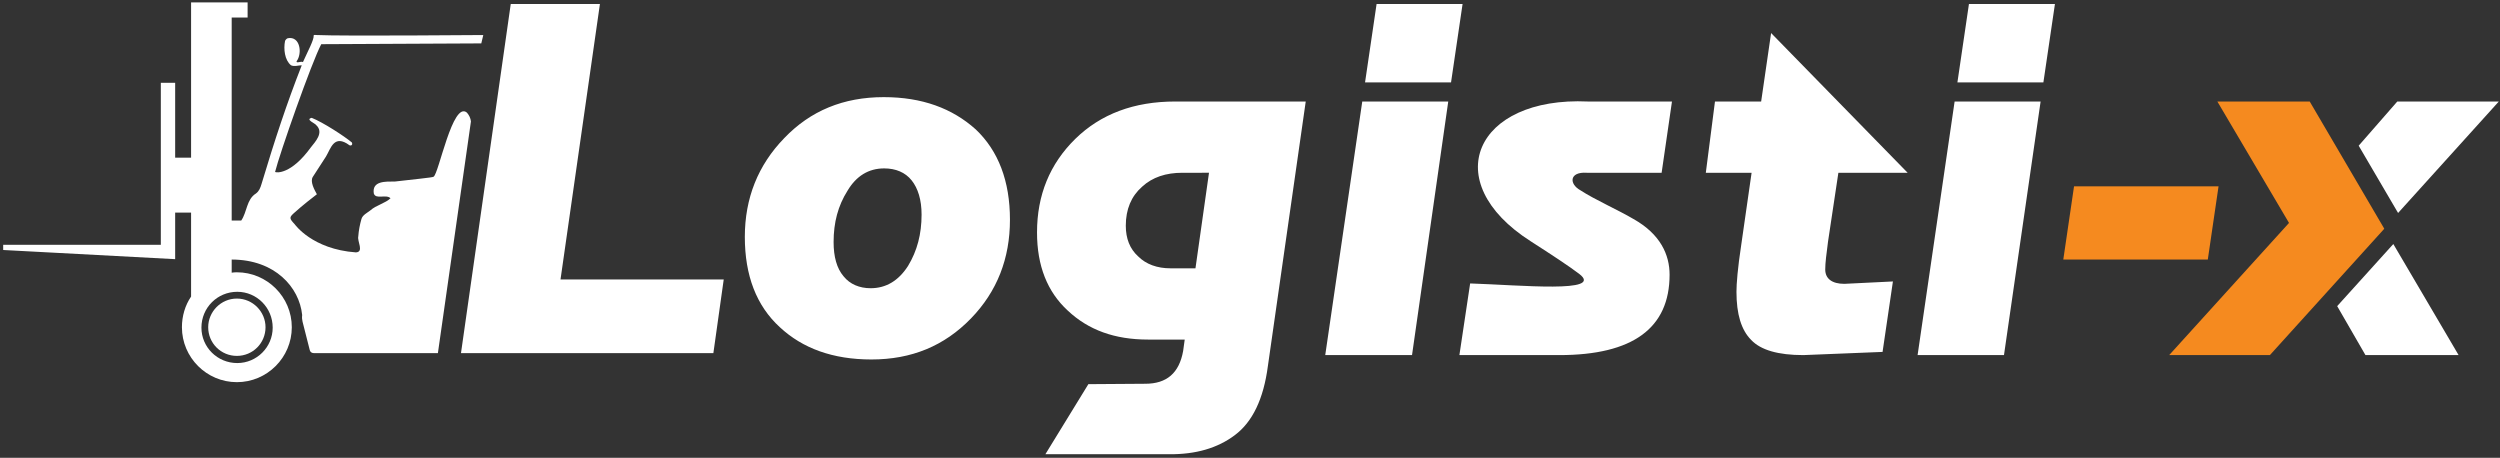
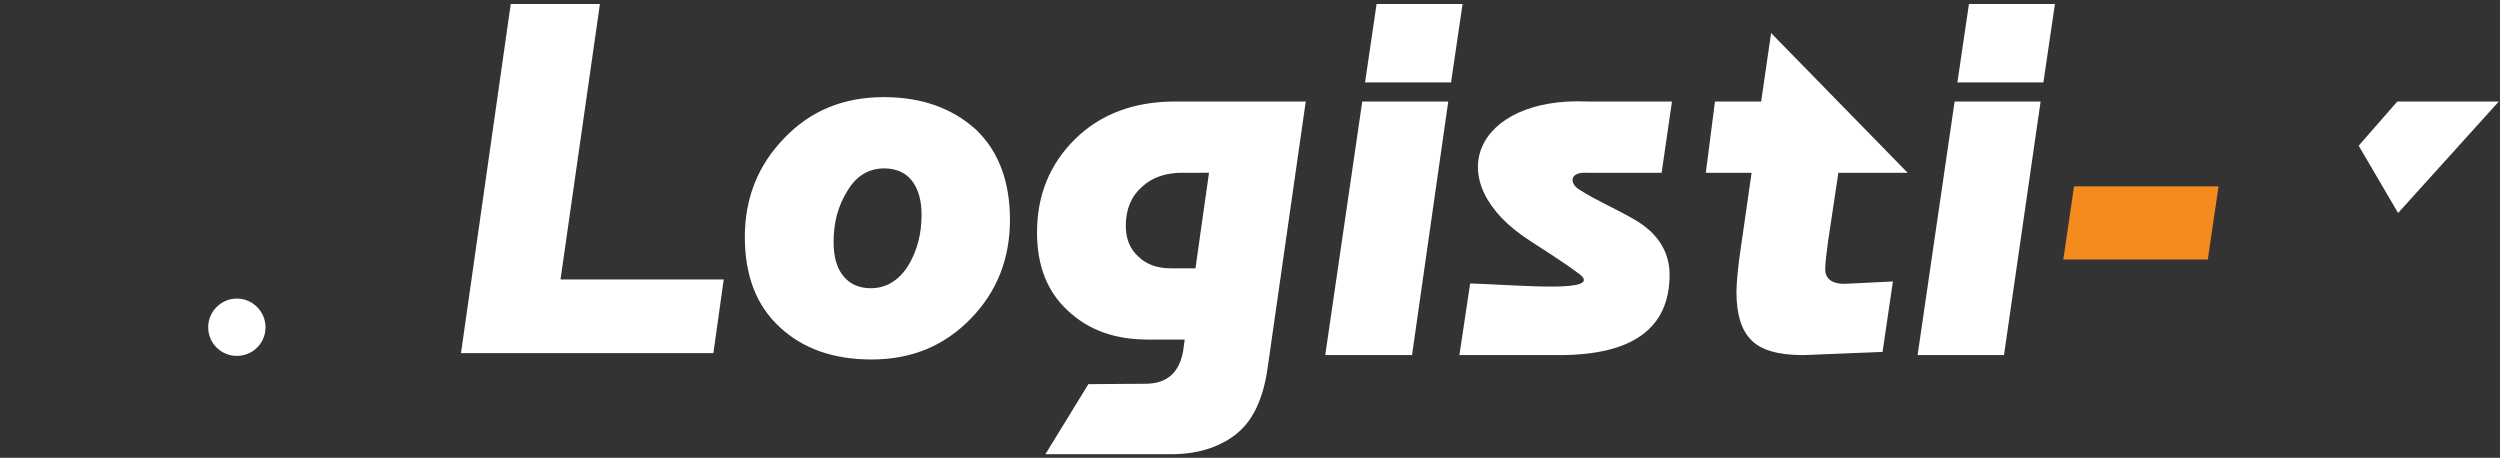
<svg xmlns="http://www.w3.org/2000/svg" version="1.2" viewBox="0 0 628 115">
  <rect x="0" y="0" width="628" height="115" fill="#333333" stroke="none" />
  <path fill="#fff" d="m602.4 53.5 25.3-28h-25.5l-9.7 11.1z" />
  <g fill="#fff">
    <path fill-rule="evenodd" d="M243.9 80c-6.7 6.9-14.9 10.3-25 10.3-9.7 0-17.3-2.8-23-8.1-5.9-5.4-8.8-13-8.8-22.7s3.3-18 9.9-24.8c6.6-6.9 14.9-10.3 25-10.3 9.6 0 17.2 2.8 23.1 8.1 5.7 5.4 8.6 13 8.6 22.7s-3.2 18-9.8 24.8zm-15.8-13.2c2.3-3.8 3.4-8 3.4-12.9 0-3.7-.9-6.6-2.5-8.6s-4-3-6.9-3c-3.9 0-7 1.9-9.2 5.6-2.4 3.8-3.5 8-3.5 12.9 0 3.7.8 6.6 2.5 8.6 1.6 2 4 3 6.8 3q5.8 0 9.4-5.6zM328 25.5l-9.5 66.4c-1.1 8.4-3.9 14.1-8.3 17.4q-6.5 4.9-16.5 4.8h-31.1l10.8-17.6 14.3-.1c5.4 0 8.5-2.7 9.5-8.2l.4-2.9h-9.2c-8.4 0-15-2.4-20.2-7.3-5.1-4.7-7.7-11.2-7.7-19.6 0-9.4 3.2-17.2 9.6-23.5q9.6-9.4 25.1-9.4zm-42.1 38.9c2 2 4.8 3 8.1 3h6.3l3.4-24H297c-4.1 0-7.5 1.1-10.1 3.5q-4.1 3.6-4.1 9.8c0 3.2 1 5.8 3.1 7.7z" />
    <path d="M417.4 43.4h-18.8c-4.4-.3-4.5 2.8-1.6 4.4 3.5 2.3 9.6 5 13.3 7.2 6.8 3.8 9.1 9 9.1 14 0 13.4-9.2 20.2-27.7 20.2h-25.1l2.7-18c12.5.4 33.8 2.5 27.4-2.4-2.5-1.9-6.9-4.8-12.2-8.2-23.5-15-13.9-36.4 14.4-35.1H420zm-52.9-22.7L367.4 1h-21.6l-2.9 19.7zm-22.3 4.8-9.3 63.7h21.8l9.1-63.7zm119.6 17.9-2.6 17.3c-.4 3.1-.7 5.3-.7 7 0 2.3 1.7 3.6 4.8 3.6l12.2-.6-2.6 17.7-19.9.8q-9.5 0-13.1-3.8c-2.5-2.5-3.7-6.5-3.7-12.1 0-2 .3-5.9 1.2-11.8l2.6-18.1h-11.5l2.3-17.9h11.6l2.5-17.2 34.3 35.1zm51.5-22.7L516.2 1h-21.6l-2.9 19.7zM491 25.5l-9.3 63.7h21.7l9.2-63.7z" />
  </g>
-   <path fill="#f58a1f" d="m598.9 57.4-18.7-31.9H557L575 56l-30.1 33.2h25.3l28.7-31.7z" />
-   <path fill="#fff" d="m601.2 61.3-14.1 15.6 7.1 12.3h23.4z" />
  <path fill="#f58a1f" d="M554.6 65.2h-36.3l2.7-18.4h36.3z" />
  <path fill="#fff" d="M128.3 1h22.4l-9.9 69.2h41l-2.6 18.5h-63.4zM66.7 82.2c0 4-3.2 7.2-7.2 7.2s-7.2-3.2-7.2-7.2c0-3.9 3.2-7.2 7.2-7.2s7.2 3.3 7.2 7.2z" />
-   <path fill="#fff" fill-rule="evenodd" d="M80.7 11.1c-2.4 4.5-10.5 27.6-11.6 32.1.3.2 4 .7 9-6.2 1-1.3 3.4-3.7 1.3-5.6-.2-.4-2.8-1.4-1.1-1.8 2.8 1.1 8.2 4.6 10.1 6.2.2.4 0 .9-.6.7-3.9-2.9-4.7.8-5.9 2.8-1.3 2-1.9 2.9-3.3 5.1-.8 1.2.4 3.3 1 4.4-.2.1-4.1 3.2-5.5 4.5-1.5 1.3-1.5 1.5-.1 3 .1.1 4.4 6.3 15.4 7.1 2.1-.1.3-2.8.6-4 .1-1.5.4-3 .8-4.4.3-1 1.4-1.5 2.3-2.2 1.3-1.2 3.8-1.8 5-3-1.1-1.1-3.7.4-4.2-1.2-.5-3.2 3-3 5.3-3 4.2-.5 9.5-1 9.7-1.2 1.3-.6 4.8-19.2 8.4-16.1.6.7.9 1.4 1 2.2L110 88.7H78.8c-.5 0-.9-.3-1-.8L76 80.8q-.2-.8-.1-1.6v-.1c-.7-6.9-6.8-13.9-17.7-13.9v3.3q.6-.1 1.3-.1c7.6 0 13.8 6.2 13.8 13.8 0 7.6-6.2 13.8-13.8 13.8-7.6 0-13.8-6.2-13.8-13.8 0-2.8.8-5.5 2.3-7.7V53.4h-4v11.7L.8 62.8v-1.3h39.6V20.8H44v18.8h4V.6h14.2v3.8h-4v51h2.4c1.5-2.2 1.3-5.3 3.7-6.8.8-.6 1.1-1.4 1.4-2.4 3.4-11.3 6.3-20.1 10.1-29.8-.9 0-1.8.4-2.7 0-1.6-1.3-1.9-4.1-1.5-6.1.1-.3.4-.6.7-.7 3.1-.6 3.7 3.8 2.2 5.8-.1.6 1.1-.1 1.6.2 1.2-2.7 2.8-5.6 2.7-6.7 0-.2.5-.1.8-.1 6.4.3 41.8 0 41.8 0l-.5 2.1zM50.6 82.3c0 4.9 4 8.9 9 8.9 4.9 0 8.9-4 8.9-8.9 0-5-4-9-8.9-9-5 0-9 4-9 9z" />
</svg>